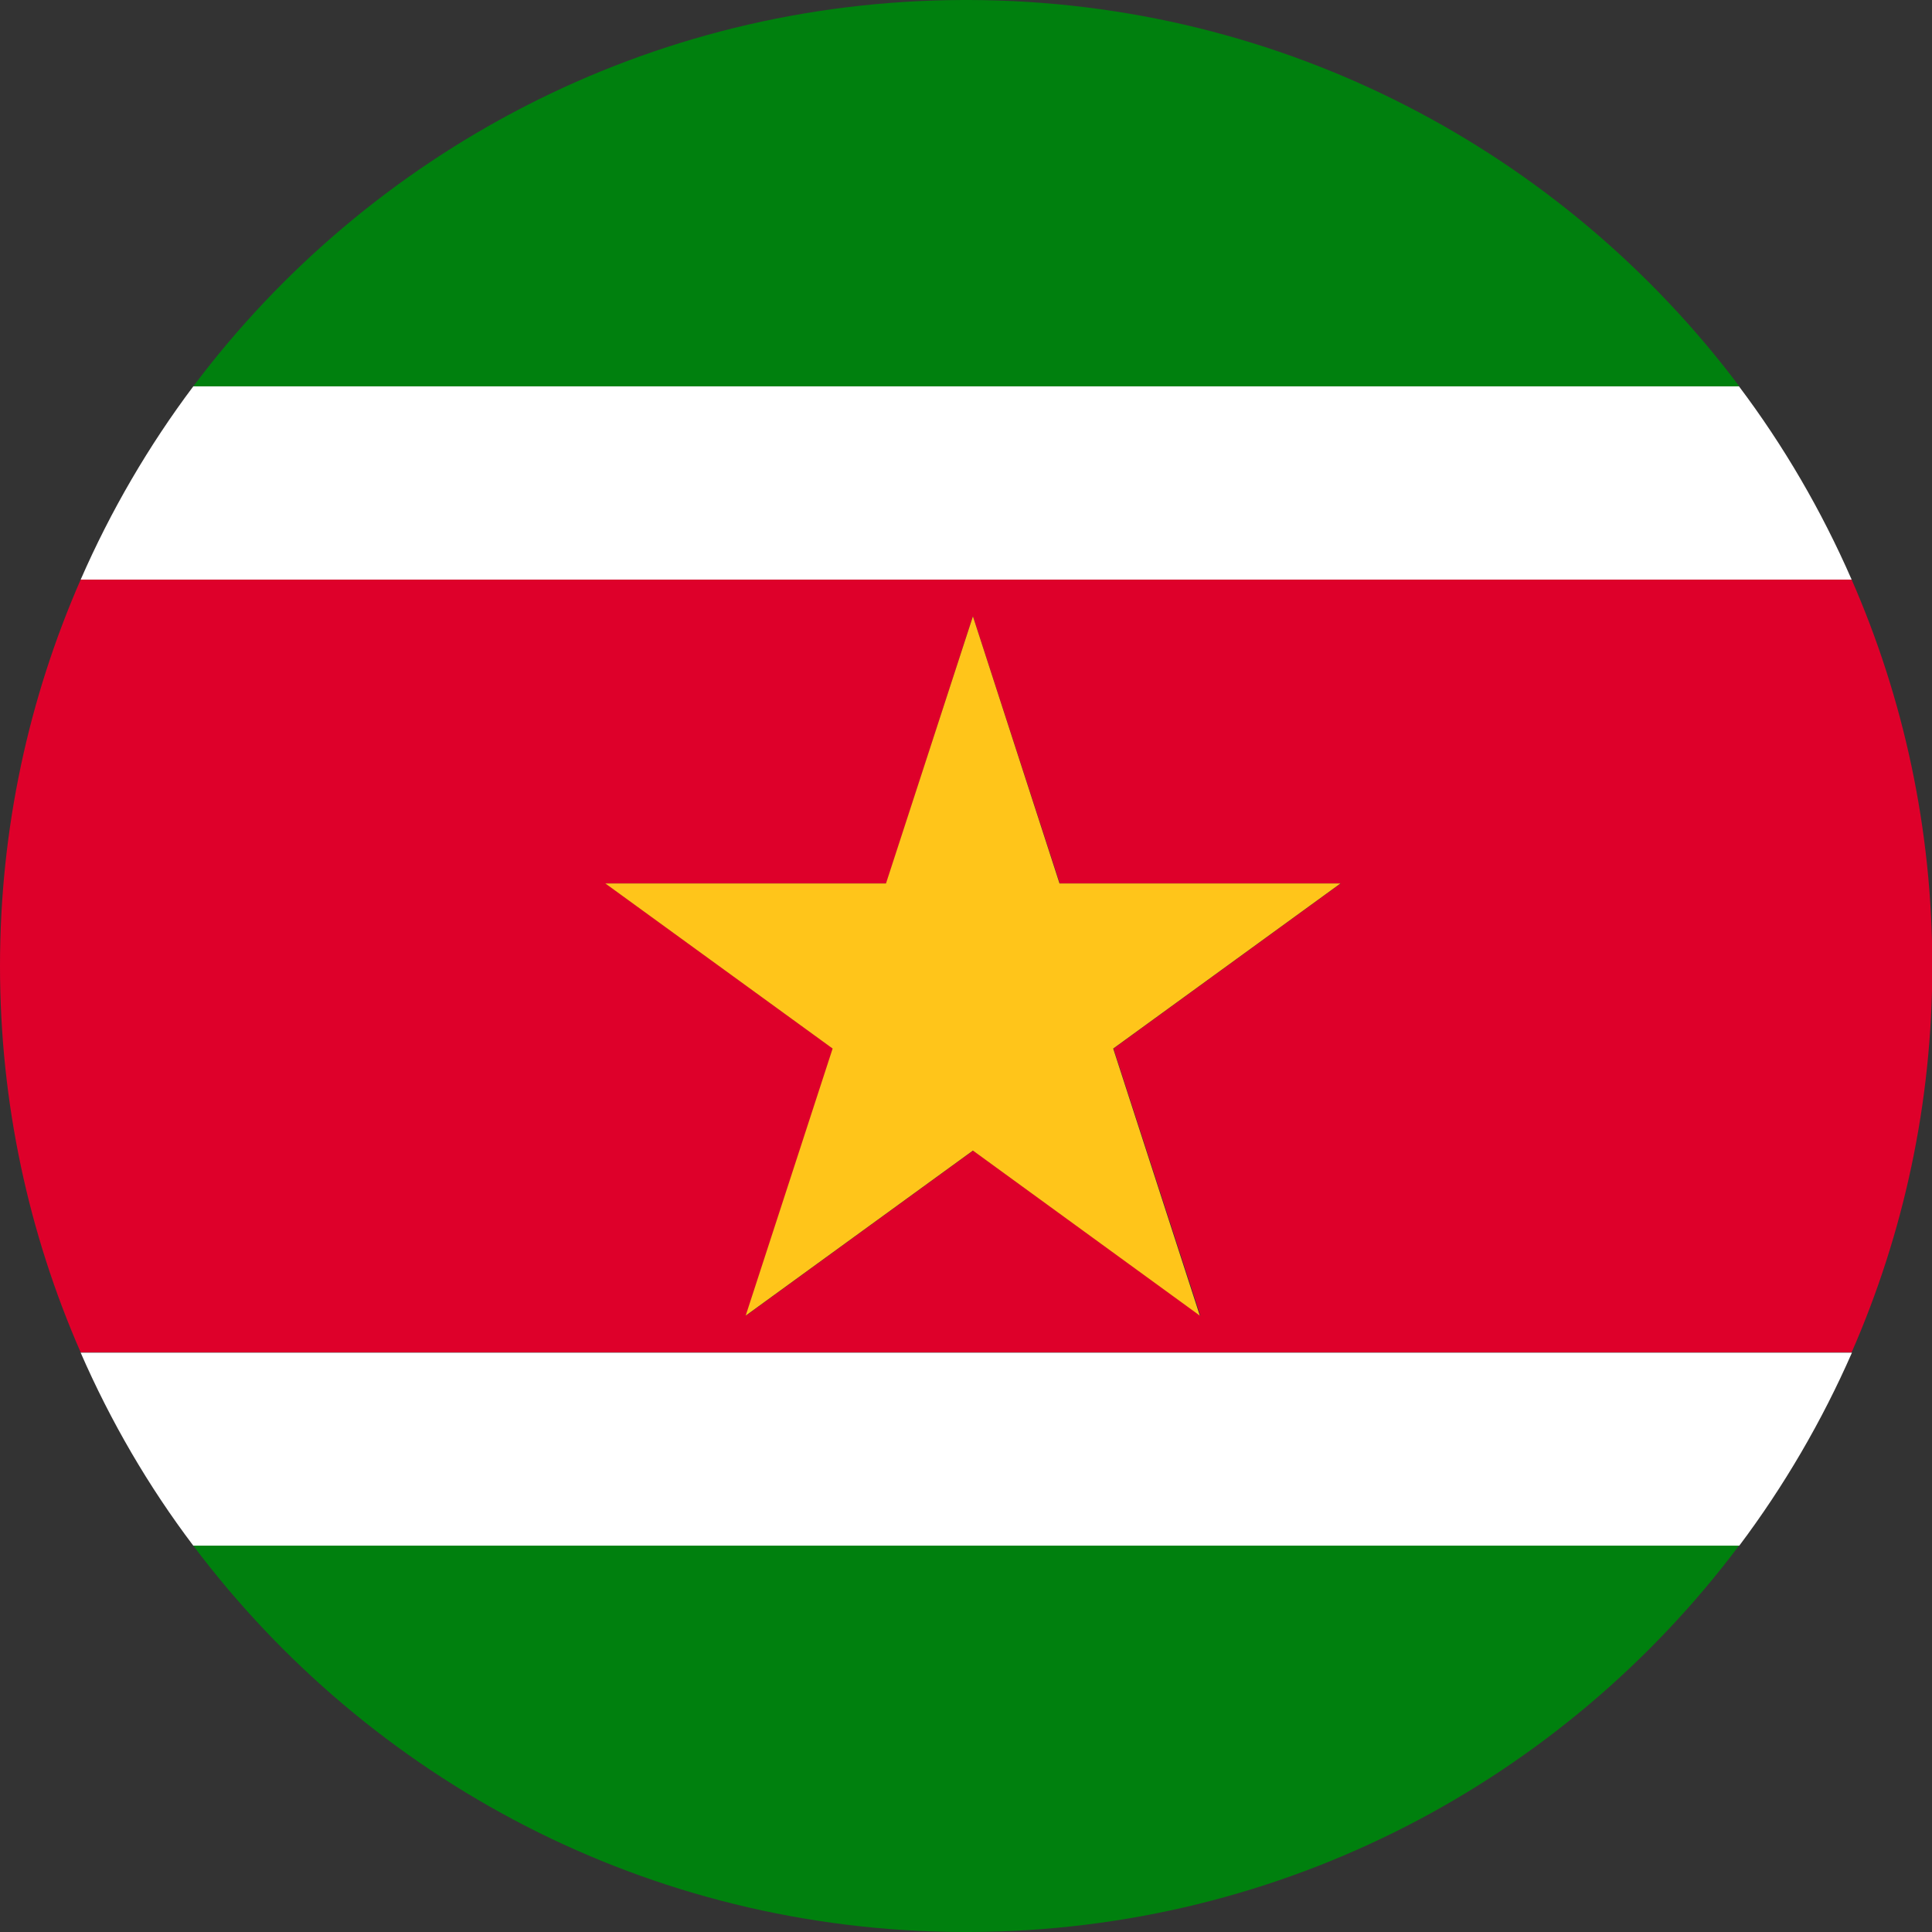
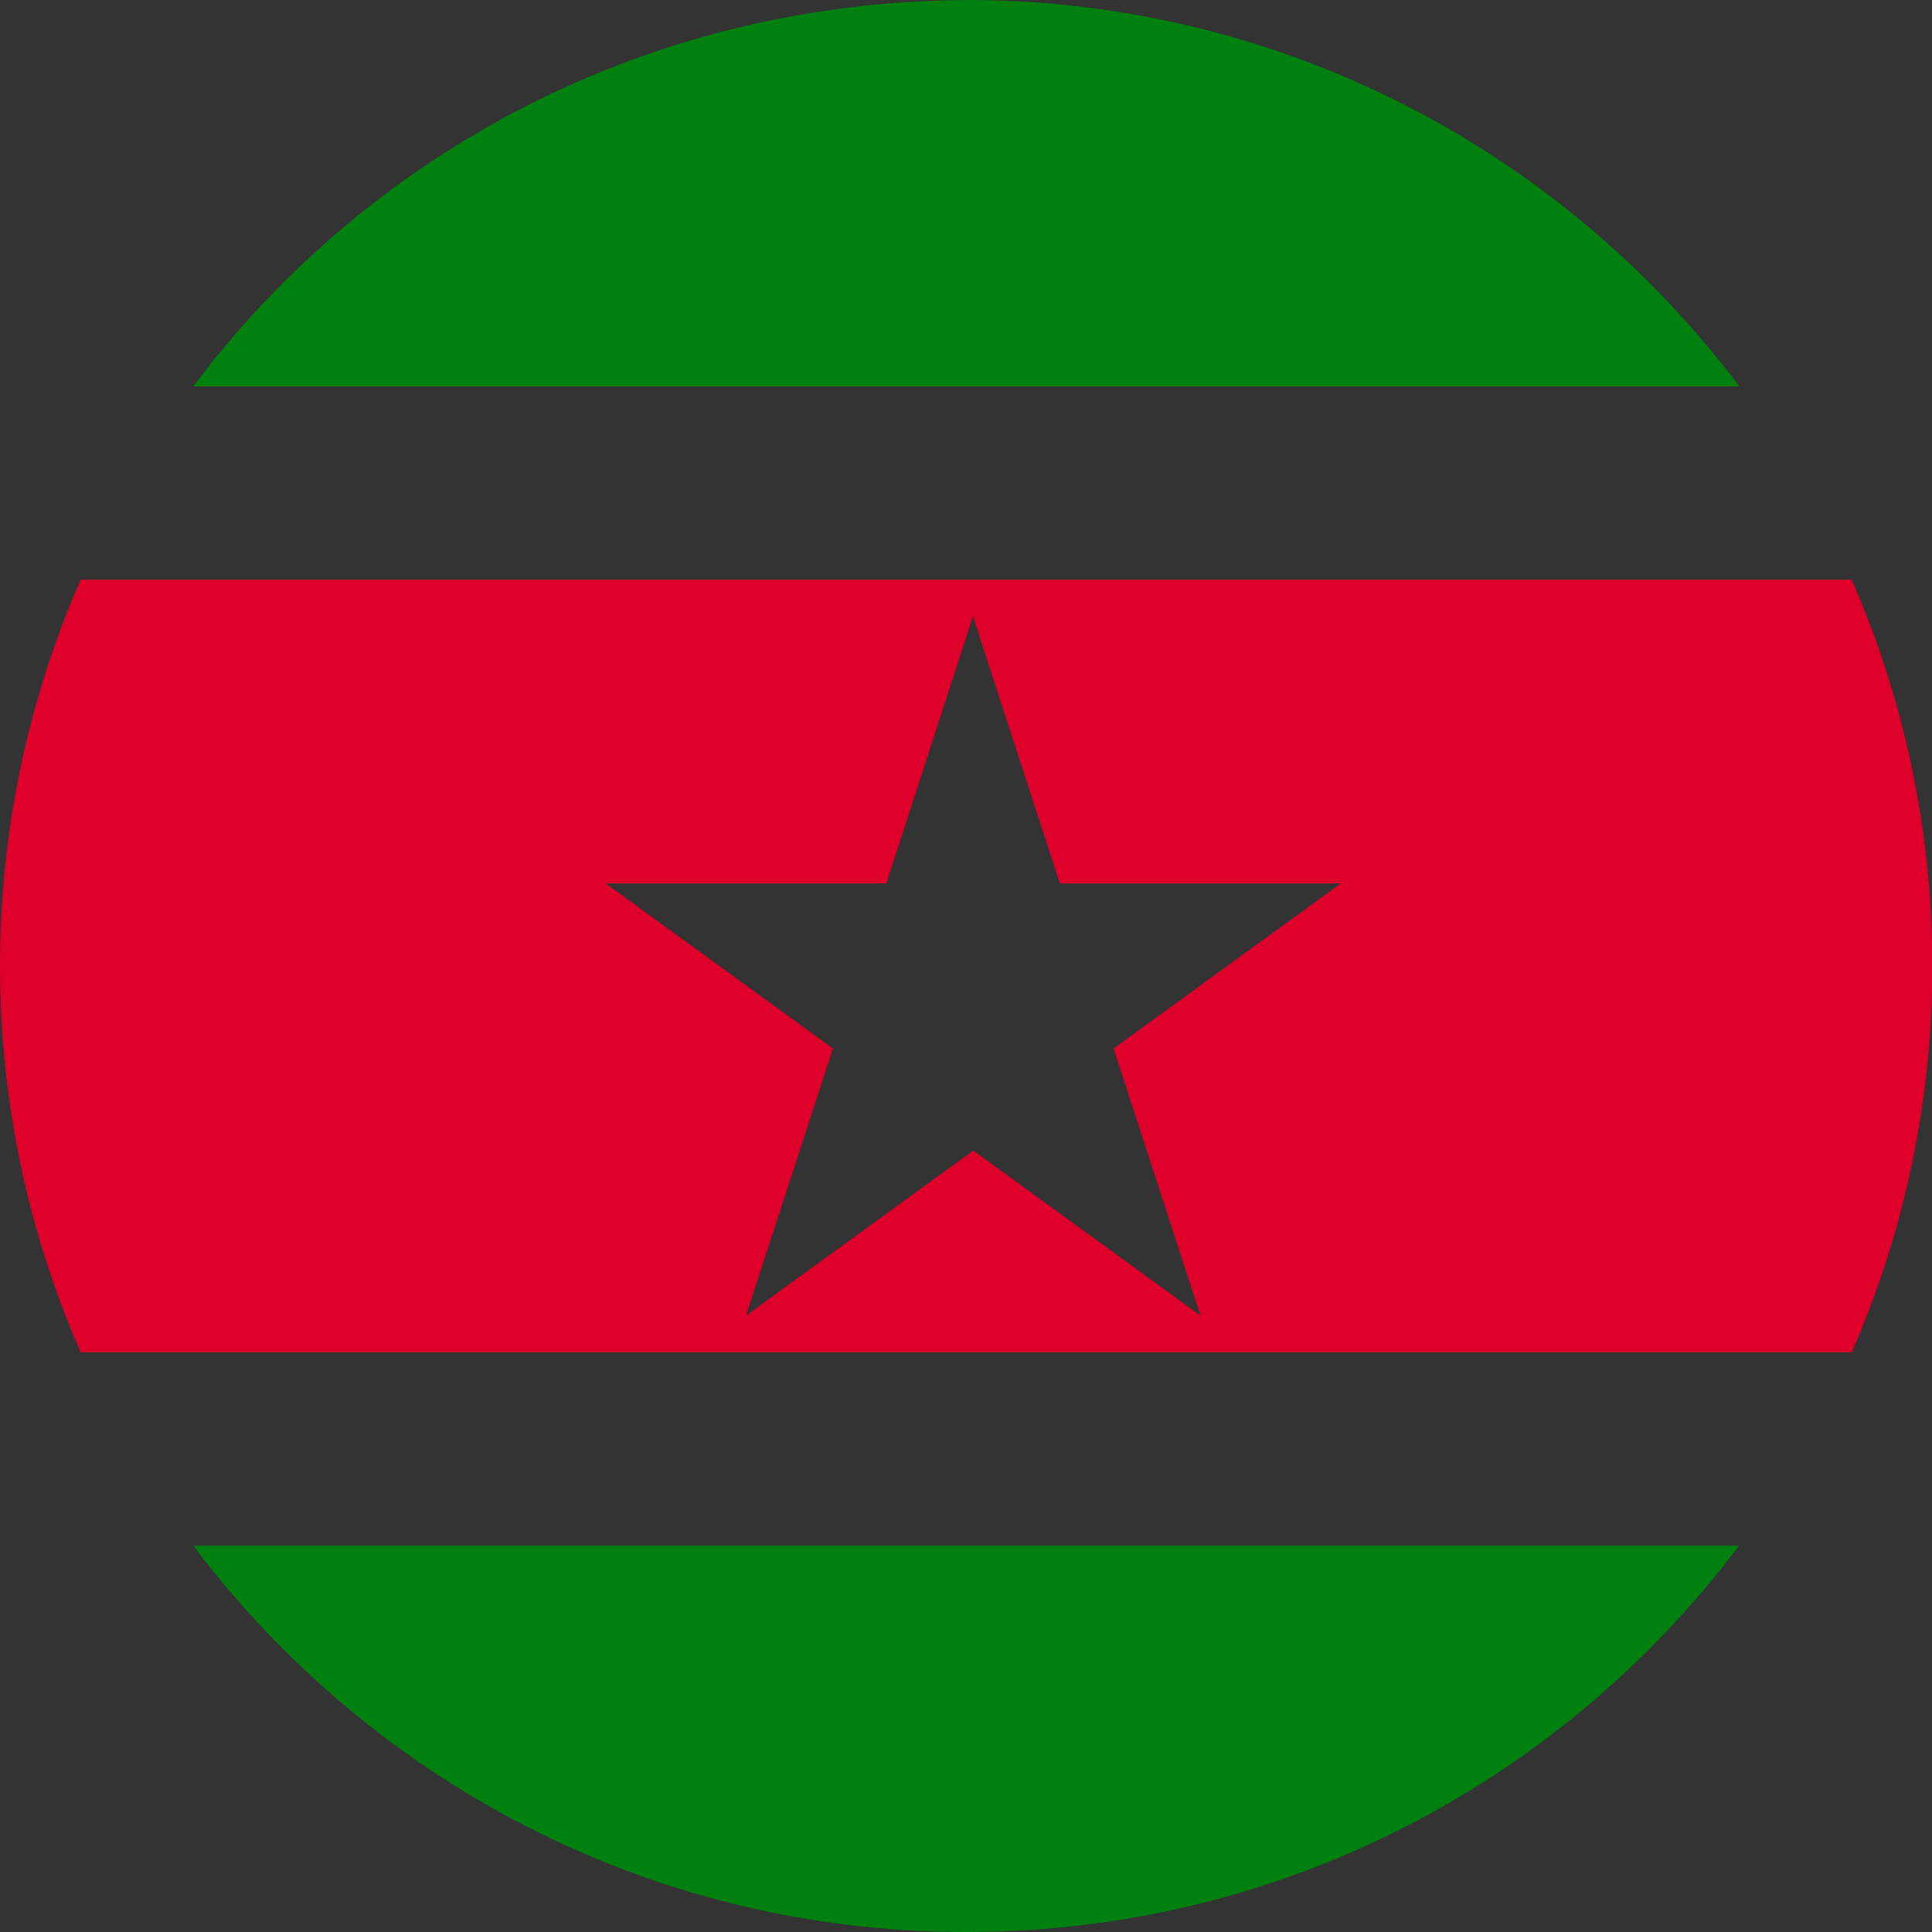
<svg xmlns="http://www.w3.org/2000/svg" width="55" height="55" viewBox="0 0 55 55" fill="none">
  <rect x="0" y="0" width="55" height="55" fill="#333333" stroke="none" />
  <g clip-path="url(#clip0_191_874)">
    <path d="M27.41 55H27.598C36.559 54.973 44.511 50.658 49.505 44.002H5.503C10.507 50.658 18.449 54.973 27.41 55Z" fill="#00800E" />
-     <path d="M5.503 10.998H49.514C44.511 4.342 36.559 0.027 27.598 0H27.41C18.449 0.027 10.498 4.342 5.503 10.998Z" fill="#00800E" />
-     <path d="M2.296 16.502H52.713C51.855 14.536 50.783 12.696 49.505 10.998H5.503C4.235 12.687 3.154 14.536 2.296 16.502Z" fill="white" />
-     <path d="M5.503 44.002H49.514C50.783 42.313 51.864 40.464 52.721 38.507H2.296C3.154 40.473 4.226 42.313 5.503 44.002Z" fill="white" />
+     <path d="M5.503 10.998H49.514C44.511 4.342 36.559 0.027 27.598 0C18.449 0.027 10.498 4.342 5.503 10.998Z" fill="#00800E" />
    <path d="M0 27.5C0 31.413 0.822 35.13 2.296 38.498H52.713C54.187 35.13 55.009 31.413 55.009 27.5C55.009 23.587 54.187 19.87 52.713 16.502H2.296C0.822 19.87 0 23.587 0 27.5ZM27.697 17.547L30.171 25.15H38.168L31.699 29.85L34.174 37.453L27.706 32.754L21.237 37.453L23.712 29.85L17.243 25.15H25.231L27.697 17.547Z" fill="#DE002A" />
-     <path d="M23.703 29.85L21.228 37.453L27.697 32.754L34.156 37.453L31.69 29.85L38.159 25.151H30.162L27.697 17.547L25.222 25.151H17.234L23.703 29.85Z" fill="#FFC51A" />
  </g>
  <defs>
    <clipPath id="clip0_191_874">
      <rect width="55.009" height="55" fill="white" />
    </clipPath>
  </defs>
</svg>